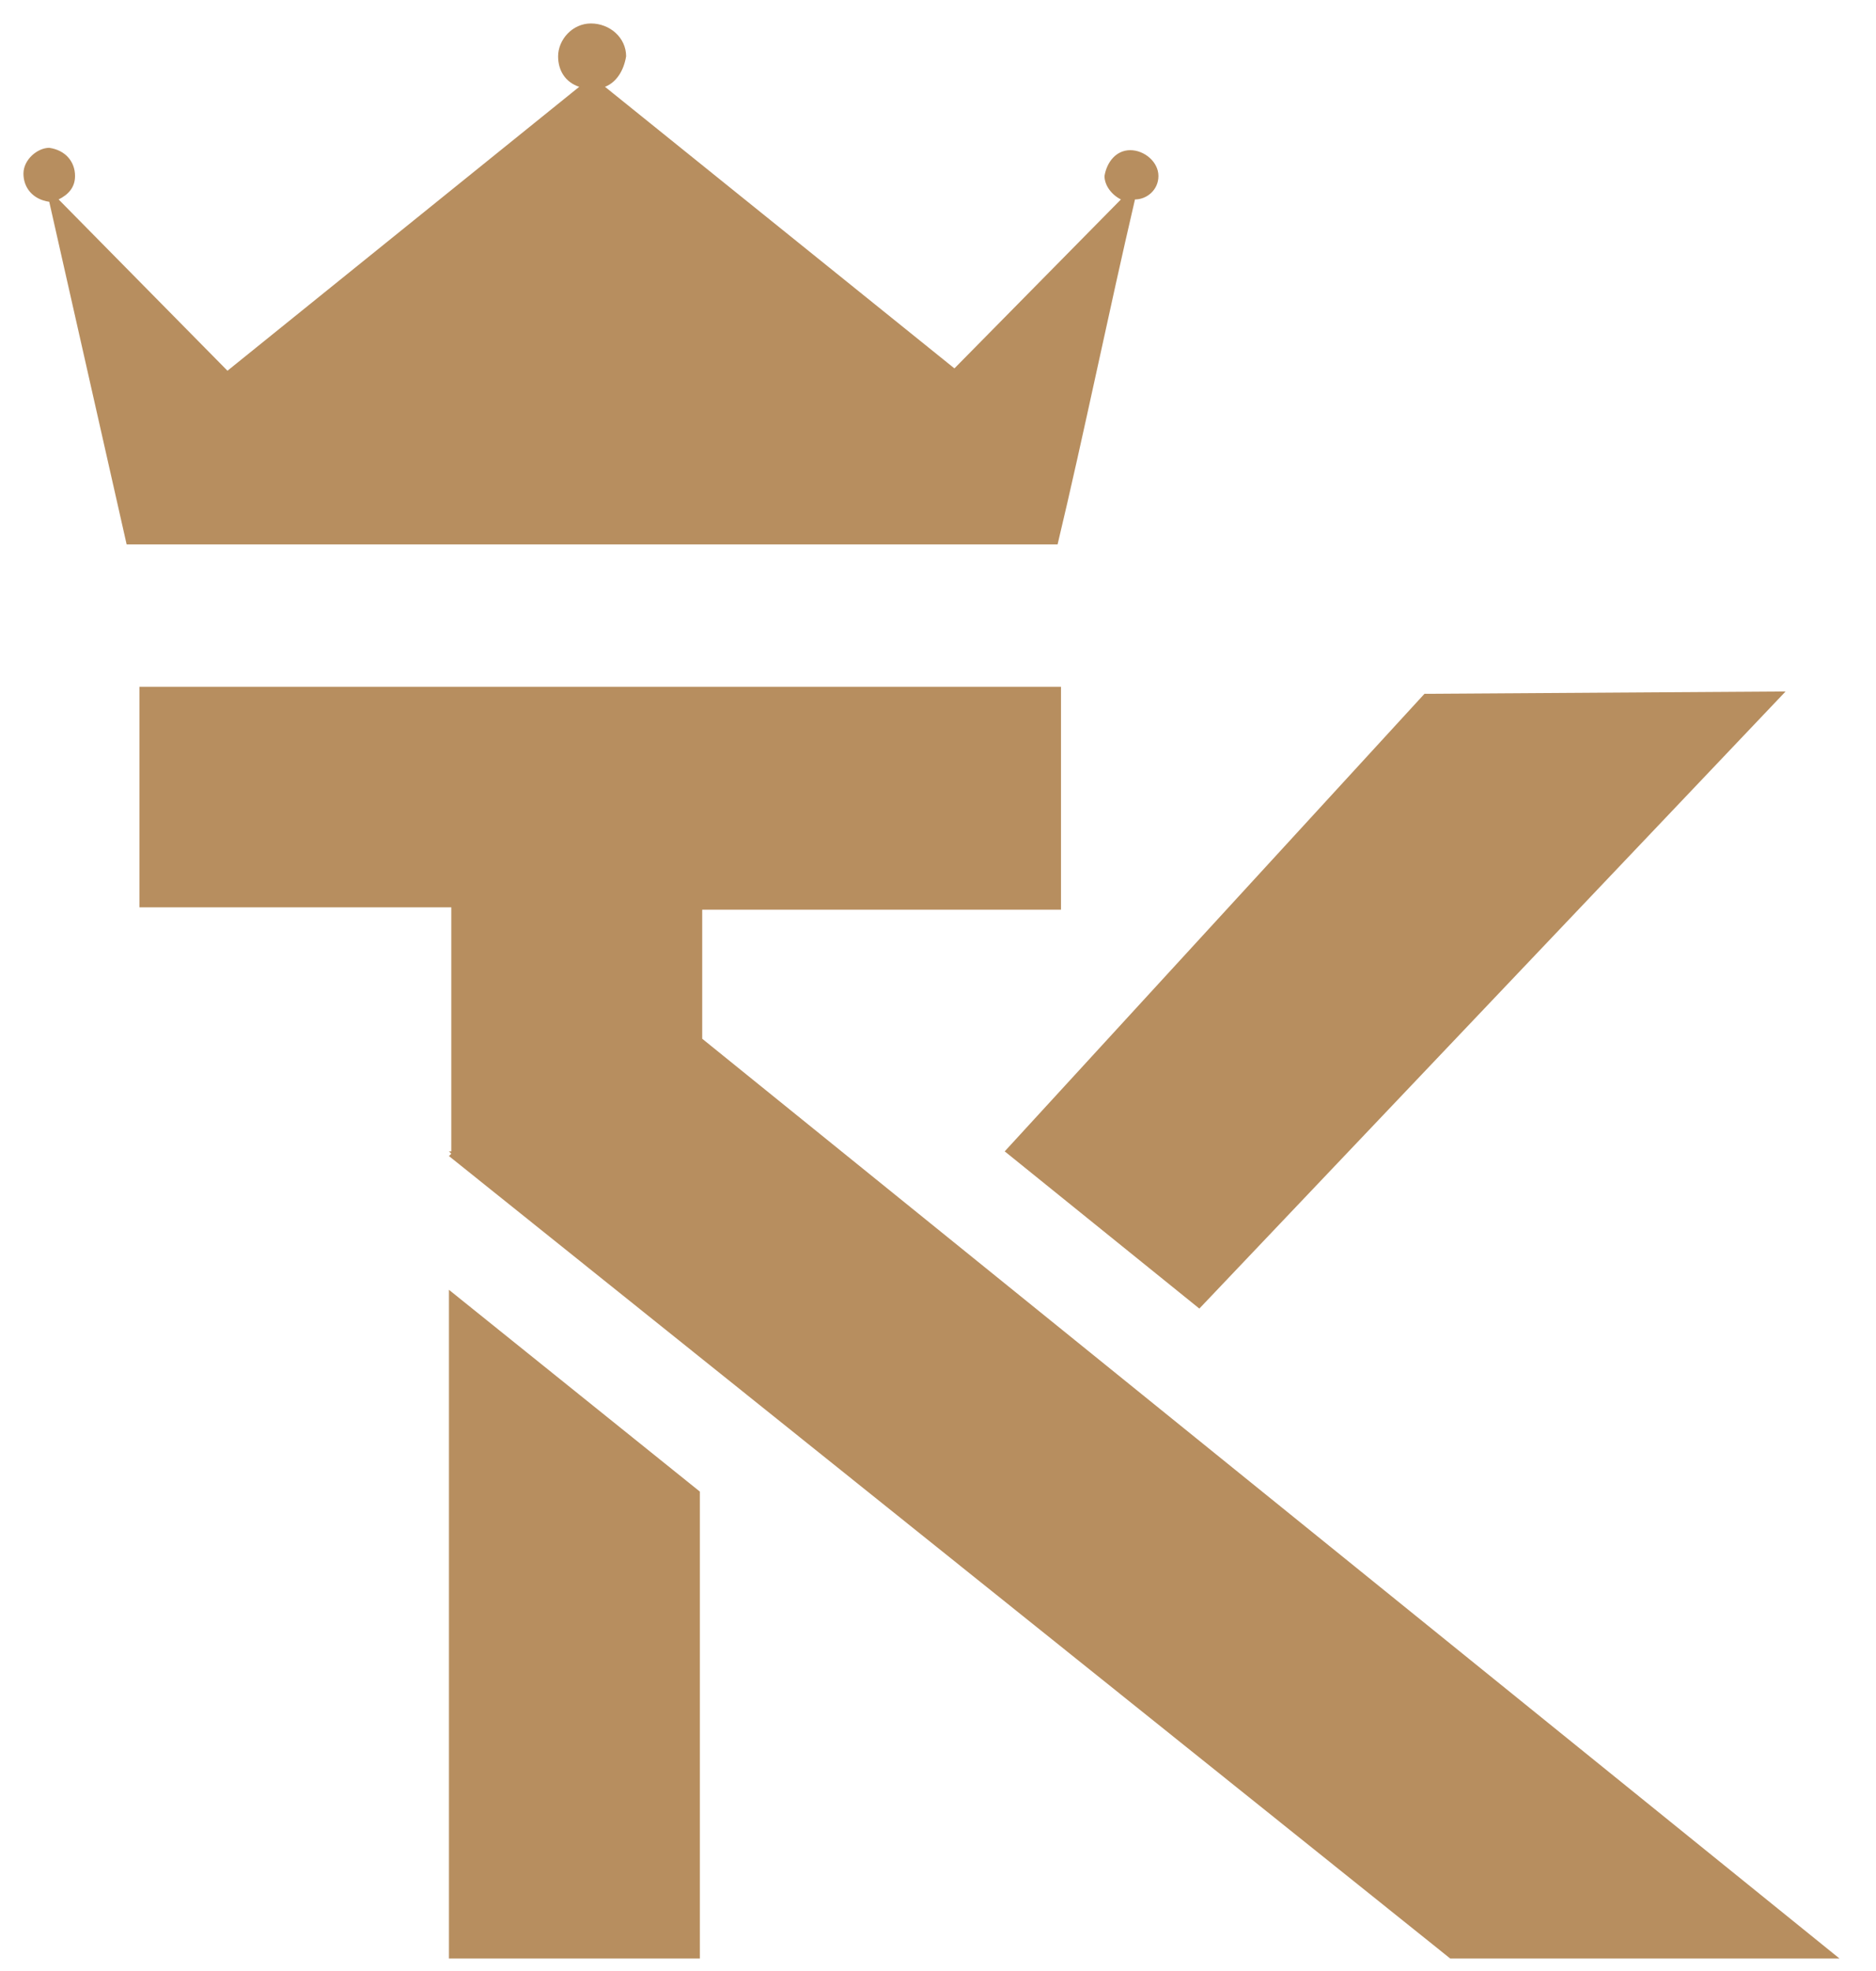
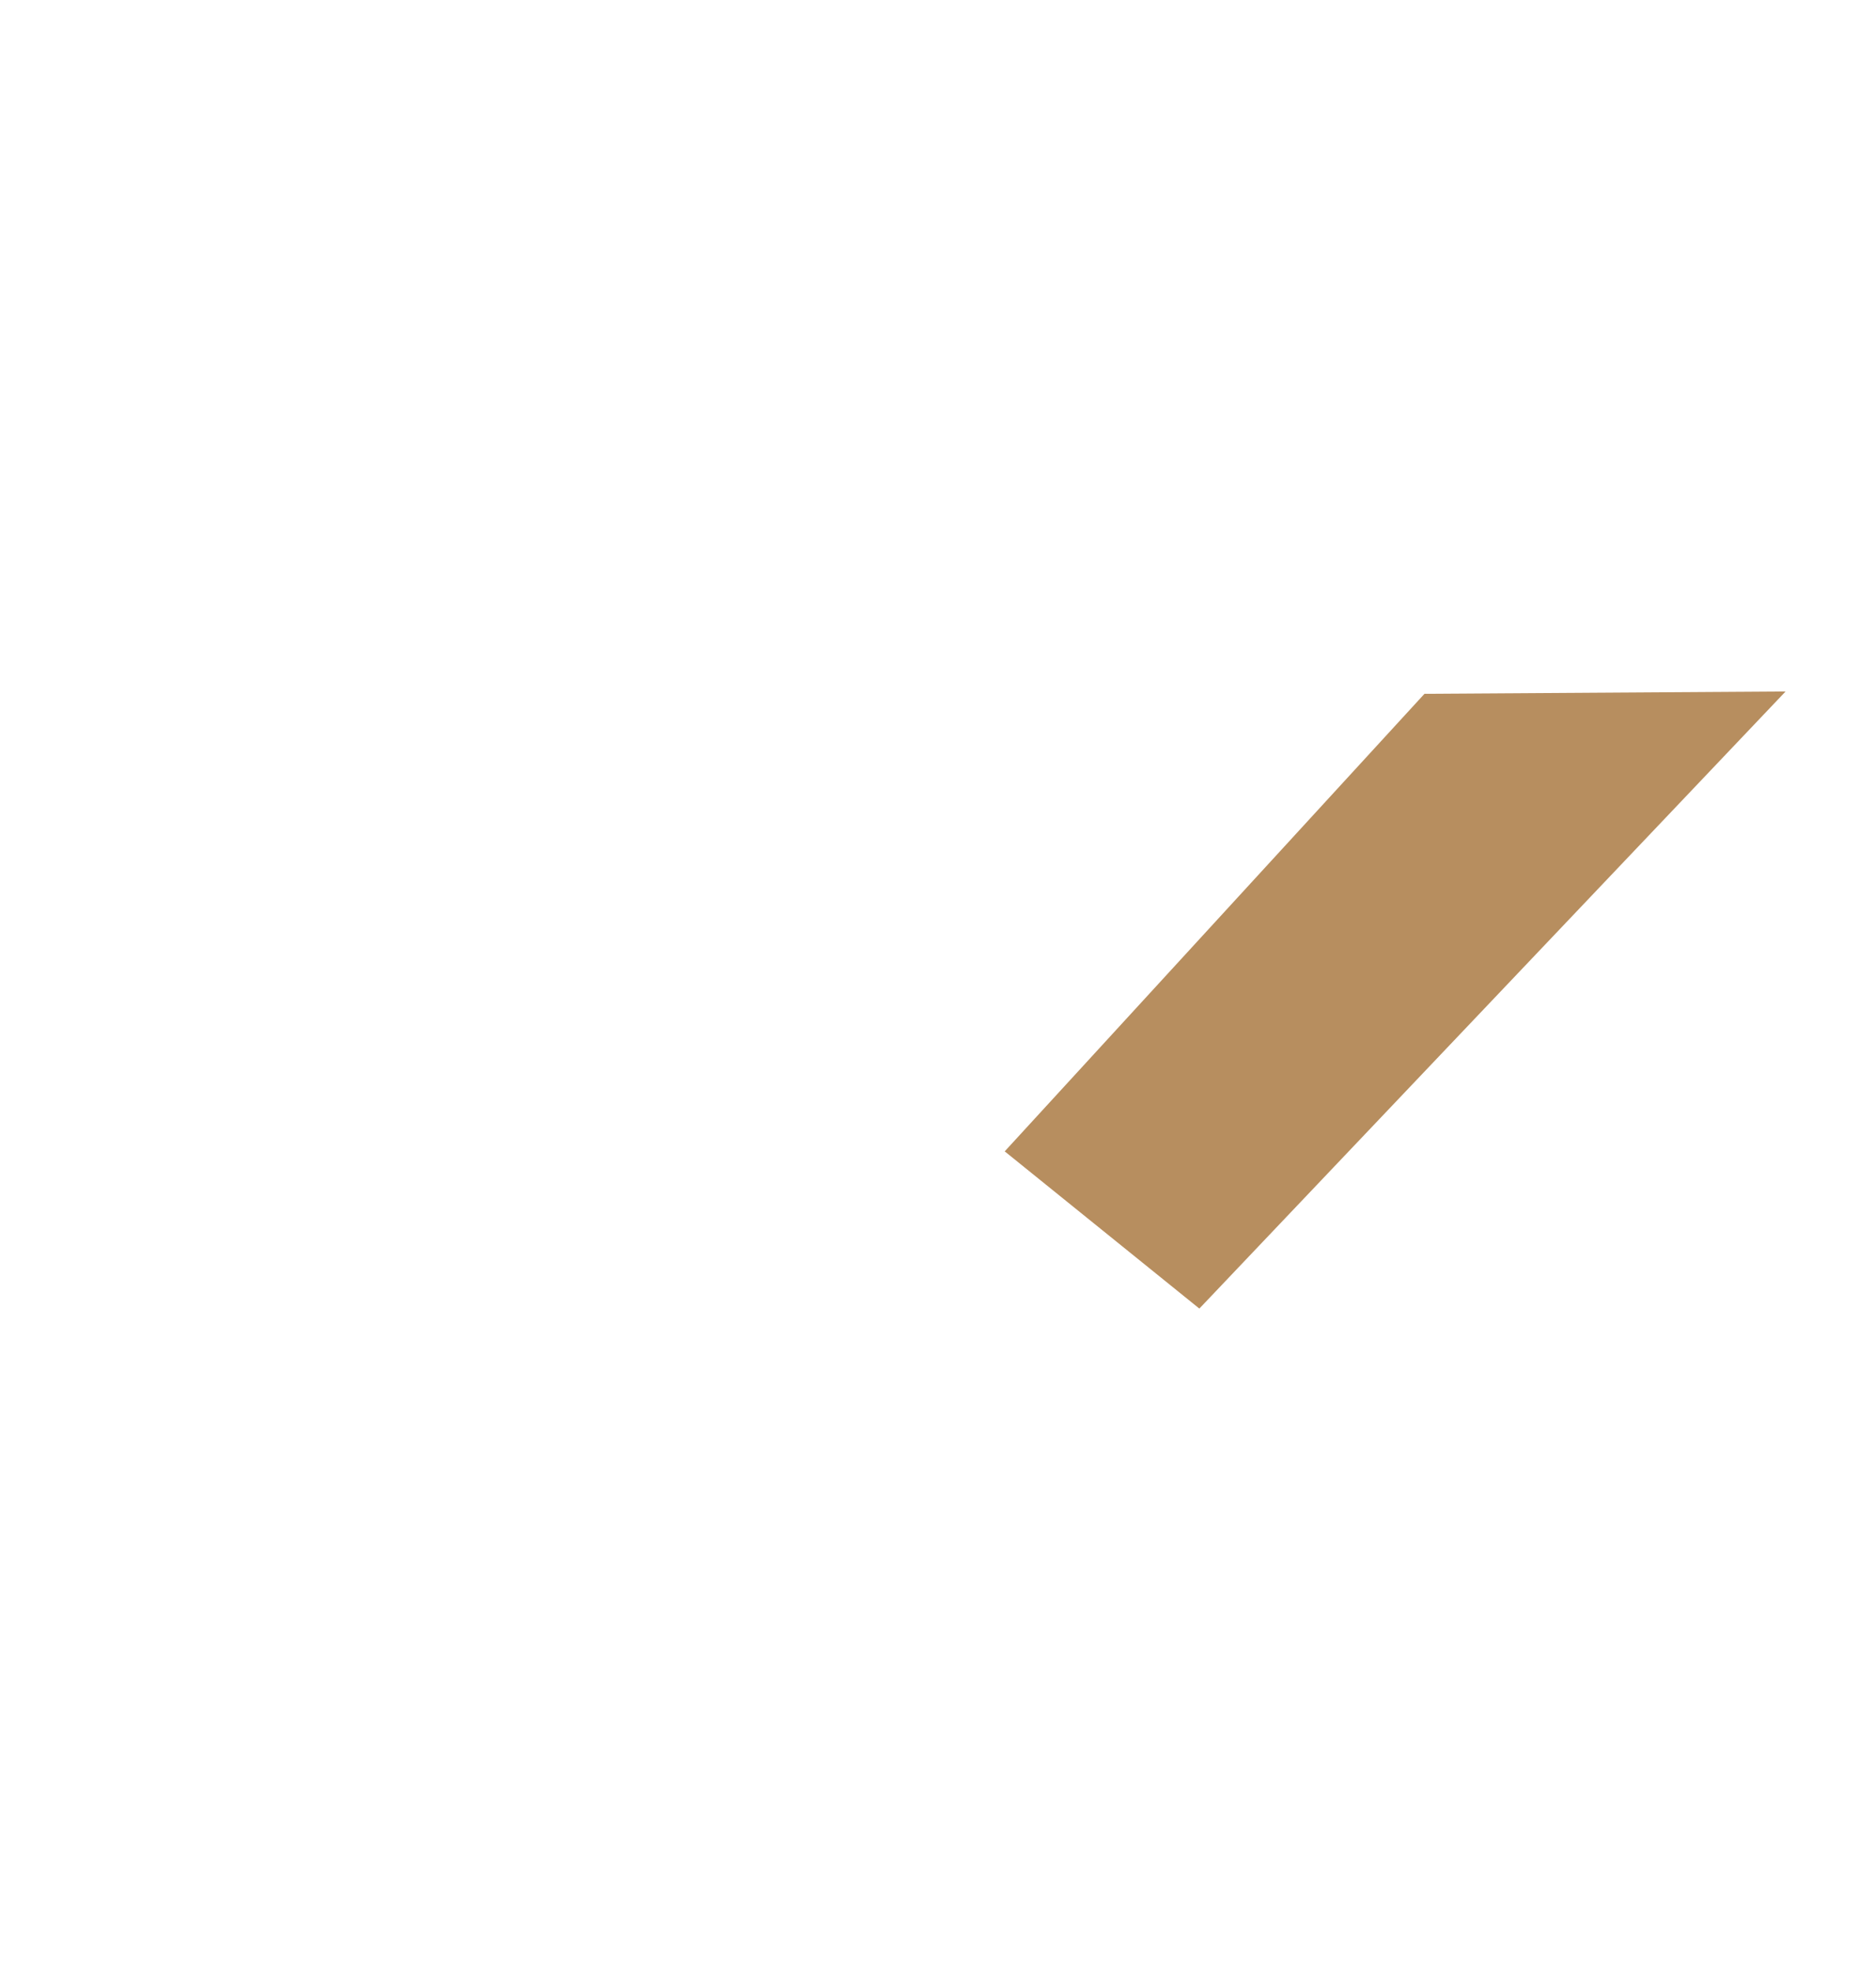
<svg xmlns="http://www.w3.org/2000/svg" id="Layer_1" x="0px" y="0px" viewBox="0 0 80 84" style="enable-background:new 0 0 80 84;" xml:space="preserve">
  <style type="text/css">	.st0{fill:#B78E5F;}</style>
  <g id="Group_6" transform="translate(0 0)">
-     <path id="Path_12" class="st0" d="M49.4,7.5c0-0.6-0.6-1.1-1.2-1.1c-0.6,0-1,0.5-1.1,1.1c0,0.4,0.3,0.8,0.7,1l-7.1,7.2l-14.9-12  c0.5-0.2,0.8-0.7,0.9-1.3C26.7,1.6,26,1,25.2,1s-1.4,0.7-1.4,1.4c0,0.6,0.3,1.1,0.9,1.3l-15,12.1L2.5,8.5c0.4-0.2,0.7-0.5,0.7-1  c0-0.6-0.4-1.1-1.1-1.2C1.6,6.3,1,6.8,1,7.4s0.4,1.1,1.1,1.2l0,0l3.3,14.6h39.7c1.1-4.6,2.2-10,3.3-14.7  C48.9,8.5,49.4,8.1,49.4,7.5z" />
    <g id="Group_5" transform="translate(4.645 26.869)">
-       <path id="Path_13" class="st0" d="M14.5,56.6h10.7V36.7l-10.7-8.6C14.5,28.1,14.5,56.6,14.5,56.6z" />
-       <path id="Path_14" class="st0" d="M14.5,22.2l0.1,0.1l-0.1,0.1l42.7,34.2h16.6L25.3,17.4v-5.5h15.3V2.4H1.3v9.4h13.3v10.4H14.5z" />
      <path id="Path_15" class="st0" d="M56.1,2.7L38.2,22.2l8.3,6.7l25-26.3L56.1,2.7L56.1,2.7z" />
    </g>
  </g>
</svg>